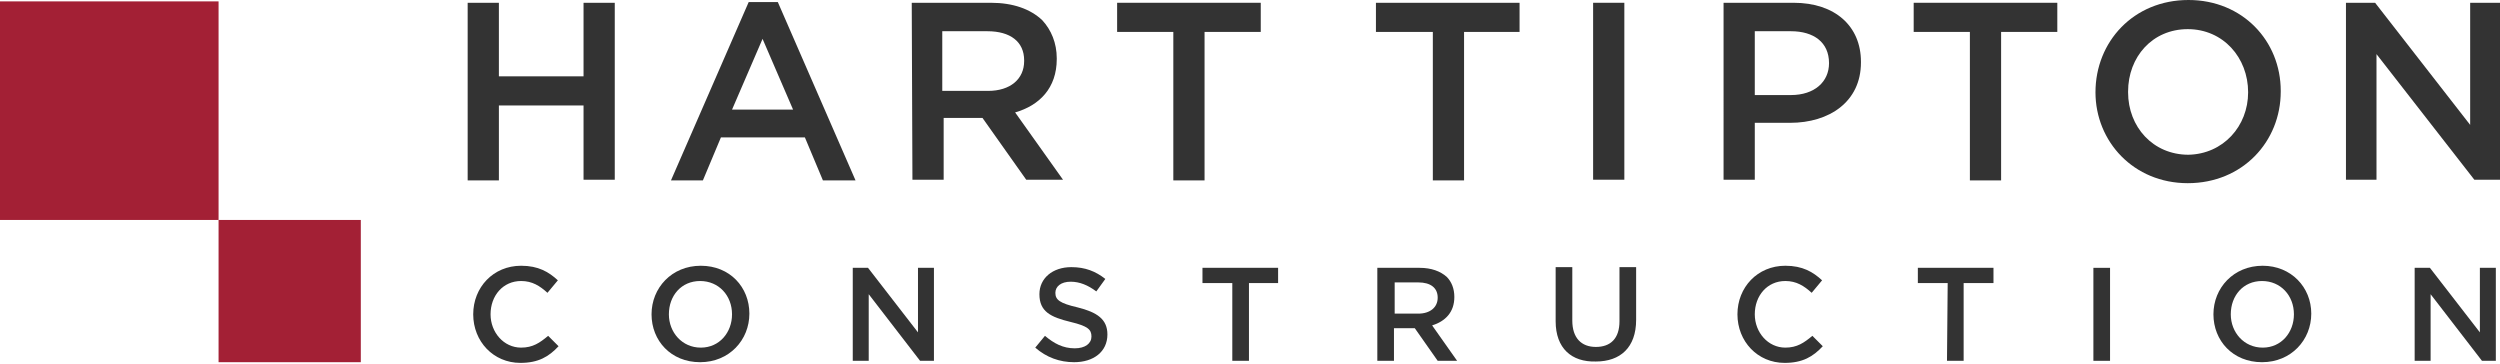
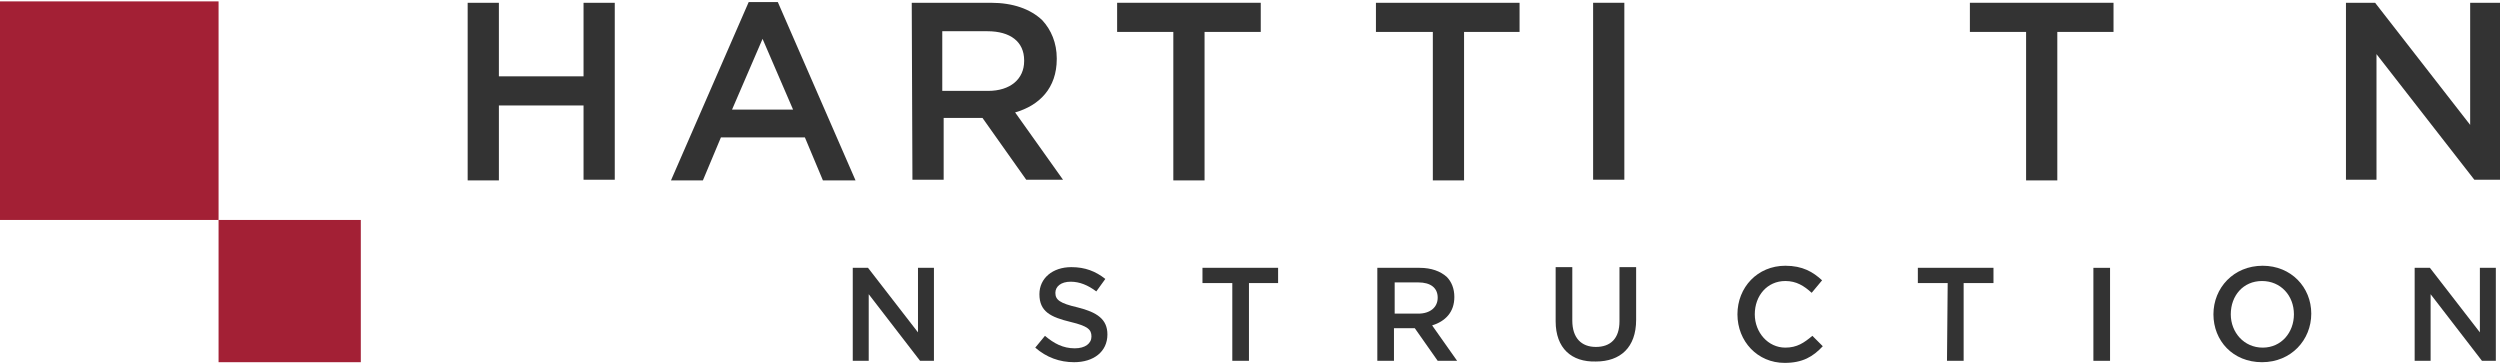
<svg xmlns="http://www.w3.org/2000/svg" version="1.1" id="Layer_1" x="0px" y="0px" viewBox="0 0 360.3 52.4" style="enable-background:new 0 0 360.3 52.4;" xml:space="preserve">
  <style type="text/css">
	.st0{fill:#333333;}
	.st1{fill:#A32035;}
</style>
  <g>
    <g>
      <path class="st0" d="M67.4,0.4h4.5V11h12.2V0.4h4.5v25.5h-4.5V15.2H71.9V26h-4.5V0.4z" />
      <path class="st0" d="M107.9,0.3h4.2L123.3,26h-4.7l-2.6-6.2h-12.1l-2.6,6.2h-4.6L107.9,0.3z M114.3,15.8l-4.4-10.2l-4.4,10.2    H114.3z" />
      <path class="st0" d="M131.4,0.4h11.4c3.2,0,5.7,0.9,7.4,2.5c1.3,1.4,2.1,3.3,2.1,5.5v0.1c0,4.2-2.5,6.7-6,7.7l6.9,9.7h-5.3    l-6.3-8.9H136v8.9h-4.5L131.4,0.4L131.4,0.4z M142.4,13.1c3.2,0,5.2-1.7,5.2-4.3V8.7c0-2.7-2-4.2-5.3-4.2h-6.5v8.6H142.4z" />
      <path class="st0" d="M169.1,4.6H161V0.4h20.7v4.2h-8.1V26h-4.5L169.1,4.6L169.1,4.6z" />
      <path class="st0" d="M206.4,4.6h-8.1V0.4H219v4.2h-8V26h-4.5V4.6H206.4z" />
      <path class="st0" d="M229.6,0.4h4.5v25.5h-4.5V0.4z" />
-       <path class="st0" d="M248.4,0.4h10.1c6,0,9.7,3.4,9.7,8.5V9c0,5.7-4.6,8.7-10.2,8.7h-5.1v8.2h-4.5V0.4z M258.1,13.7    c3.4,0,5.5-1.9,5.5-4.6l0,0c0-3-2.2-4.6-5.5-4.6h-5.2v9.2C252.9,13.7,258.1,13.7,258.1,13.7z" />
-       <path class="st0" d="M283.9,4.6h-8.1V0.4h20.7v4.2h-8.1V26h-4.5V4.6z" />
-       <path class="st0" d="M302,13.3L302,13.3C302,6,307.5,0,315.4,0c7.8,0,13.3,5.9,13.3,13.1v0.1c0,7.2-5.5,13.2-13.4,13.2    C307.5,26.4,302,20.4,302,13.3z M324,13.3L324,13.3c0-5-3.6-9.1-8.7-9.1s-8.6,4-8.6,9v0.1c0,5,3.6,9,8.7,9    C320.4,22.2,324,18.2,324,13.3z" />
+       <path class="st0" d="M283.9,4.6V0.4h20.7v4.2h-8.1V26h-4.5V4.6z" />
      <path class="st0" d="M338.1,0.4h4.2L356,18V0.4h4.4v25.5h-3.8L342.5,7.8v18.1h-4.4V0.4z" />
    </g>
    <g>
-       <path class="st0" d="M68.2,45.3L68.2,45.3c0-3.9,2.9-7,6.9-7c2.5,0,4,0.9,5.3,2.1l-1.5,1.8c-1.1-1-2.2-1.7-3.8-1.7    c-2.6,0-4.4,2.1-4.4,4.8l0,0c0,2.6,1.9,4.8,4.4,4.8c1.7,0,2.7-0.7,3.9-1.7l1.5,1.5c-1.4,1.5-2.9,2.4-5.5,2.4    C71.1,52.3,68.2,49.2,68.2,45.3z" />
-       <path class="st0" d="M93.9,45.3L93.9,45.3c0-3.8,2.9-7,7.1-7s7,3.1,7,6.9l0,0c0,3.8-2.9,7-7.1,7S93.9,49.1,93.9,45.3z M105.5,45.3    L105.5,45.3c0-2.7-1.9-4.8-4.6-4.8s-4.5,2.1-4.5,4.8l0,0c0,2.6,1.9,4.8,4.6,4.8S105.5,47.9,105.5,45.3z" />
      <path class="st0" d="M122.9,38.6h2.2l7.2,9.3v-9.3h2.3V52h-2l-7.4-9.6V52h-2.3V38.6z" />
      <path class="st0" d="M149.2,50.1l1.4-1.7c1.3,1.1,2.6,1.8,4.3,1.8c1.5,0,2.4-0.7,2.4-1.7l0,0c0-1-0.5-1.5-3-2.1    c-2.9-0.7-4.5-1.5-4.5-4l0,0c0-2.3,1.9-3.9,4.6-3.9c2,0,3.5,0.6,4.9,1.7L158,42c-1.2-0.9-2.4-1.4-3.7-1.4c-1.4,0-2.2,0.7-2.2,1.6    l0,0c0,1,0.6,1.5,3.2,2.1c2.8,0.7,4.3,1.7,4.3,3.9l0,0c0,2.5-2,4-4.8,4C152.7,52.2,150.8,51.5,149.2,50.1z" />
      <path class="st0" d="M177.6,40.8h-4.3v-2.2h10.9v2.2H180V52h-2.4V40.8z" />
      <path class="st0" d="M198.6,38.6h6c1.7,0,3,0.5,3.9,1.3c0.7,0.7,1.1,1.7,1.1,2.9l0,0c0,2.2-1.3,3.5-3.2,4.1L210,52h-2.8l-3.3-4.7    h-3V52h-2.4V38.6H198.6z M204.4,45.2c1.7,0,2.8-0.9,2.8-2.3l0,0c0-1.4-1-2.2-2.8-2.2H201v4.5H204.4z" />
      <path class="st0" d="M224.2,46.3v-7.8h2.4v7.7c0,2.5,1.3,3.8,3.4,3.8c2.1,0,3.4-1.2,3.4-3.7v-7.8h2.4v7.6c0,4-2.3,6-5.8,6    C226.5,52.2,224.2,50.2,224.2,46.3z" />
      <path class="st0" d="M250.4,45.3L250.4,45.3c0-3.9,2.9-7,6.9-7c2.5,0,4,0.9,5.3,2.1l-1.5,1.8c-1.1-1-2.2-1.7-3.8-1.7    c-2.6,0-4.4,2.1-4.4,4.8l0,0c0,2.6,1.9,4.8,4.4,4.8c1.7,0,2.7-0.7,3.9-1.7l1.5,1.5c-1.4,1.5-2.9,2.4-5.5,2.4    C253.3,52.3,250.4,49.2,250.4,45.3z" />
      <path class="st0" d="M280.7,40.8h-4.3v-2.2h10.9v2.2H283V52h-2.4L280.7,40.8L280.7,40.8z" />
      <path class="st0" d="M301.7,38.6h2.4V52h-2.4V38.6z" />
      <path class="st0" d="M319,45.3L319,45.3c0-3.8,2.9-7,7.1-7c4.1,0,7,3.1,7,6.9l0,0c0,3.8-2.9,7-7.1,7S319,49.1,319,45.3z     M330.6,45.3L330.6,45.3c0-2.7-1.9-4.8-4.6-4.8s-4.5,2.1-4.5,4.8l0,0c0,2.6,1.9,4.8,4.6,4.8S330.6,47.9,330.6,45.3z" />
      <path class="st0" d="M348,38.6h2.2l7.2,9.3v-9.3h2.3V52h-2l-7.4-9.6V52H348V38.6z" />
    </g>
    <rect y="0.2" class="st1" width="31.5" height="31.5" />
    <rect x="31.5" y="31.7" class="st1" width="20.5" height="20.5" />
  </g>
</svg>